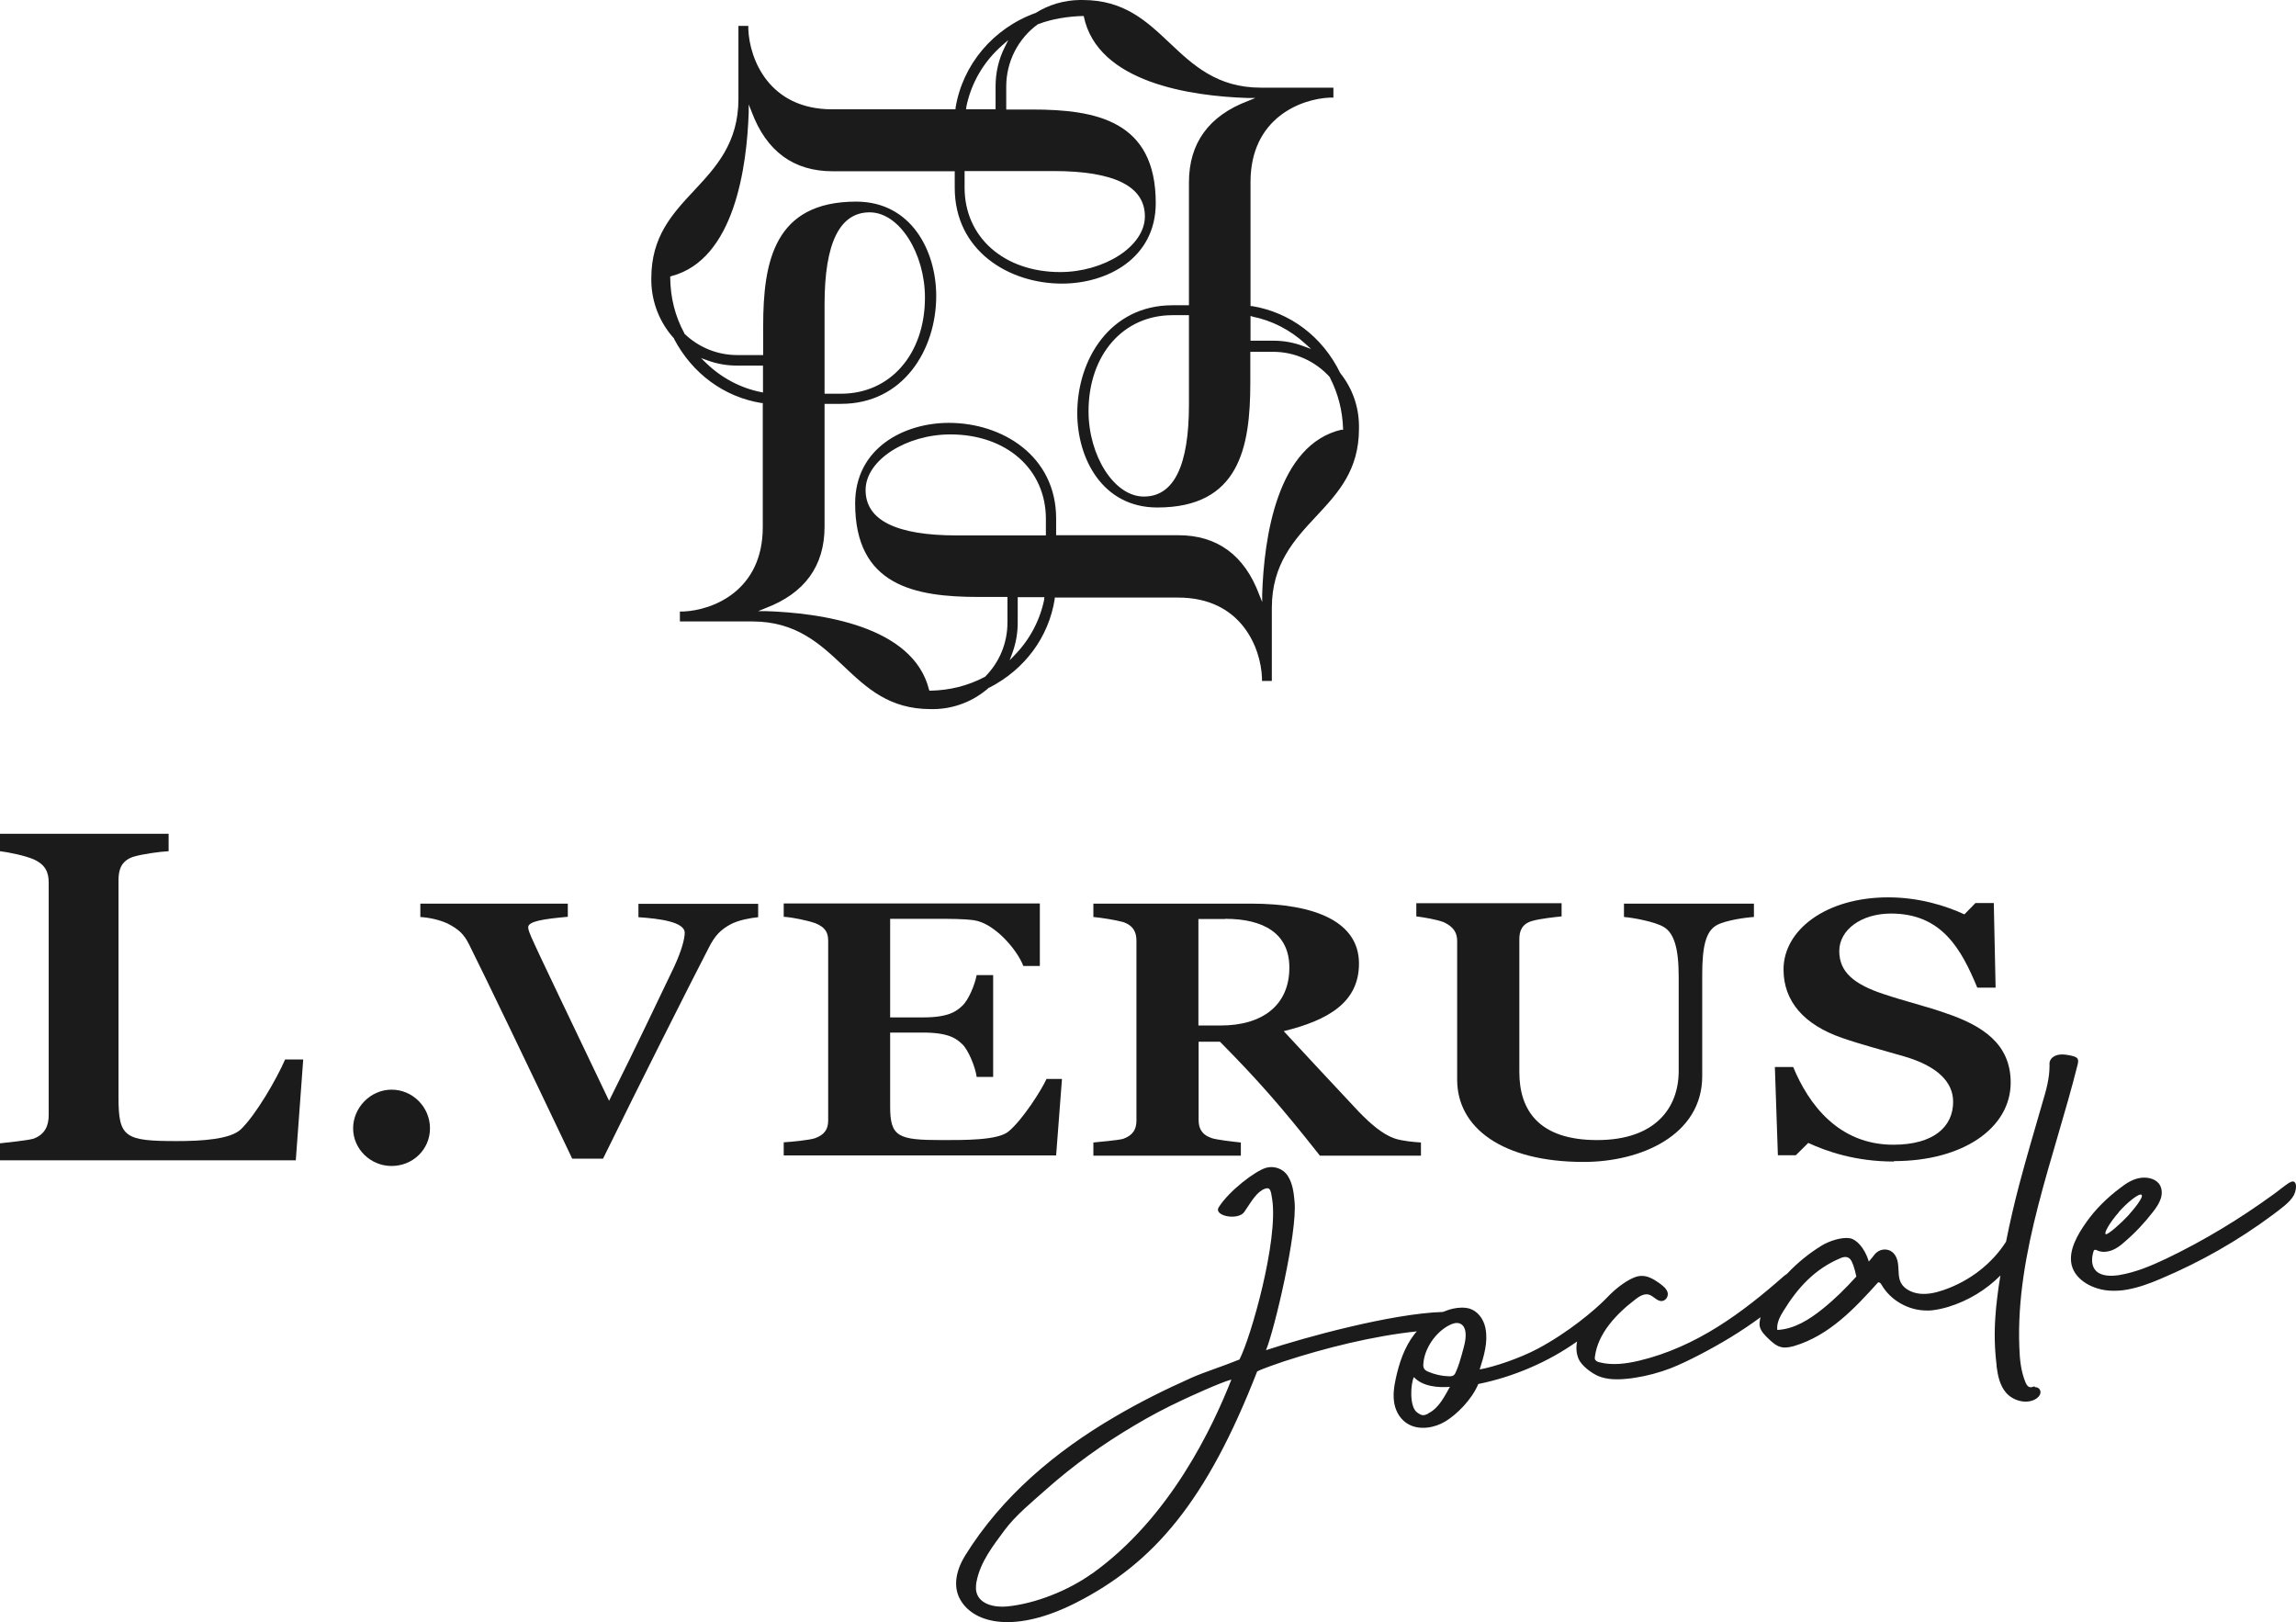
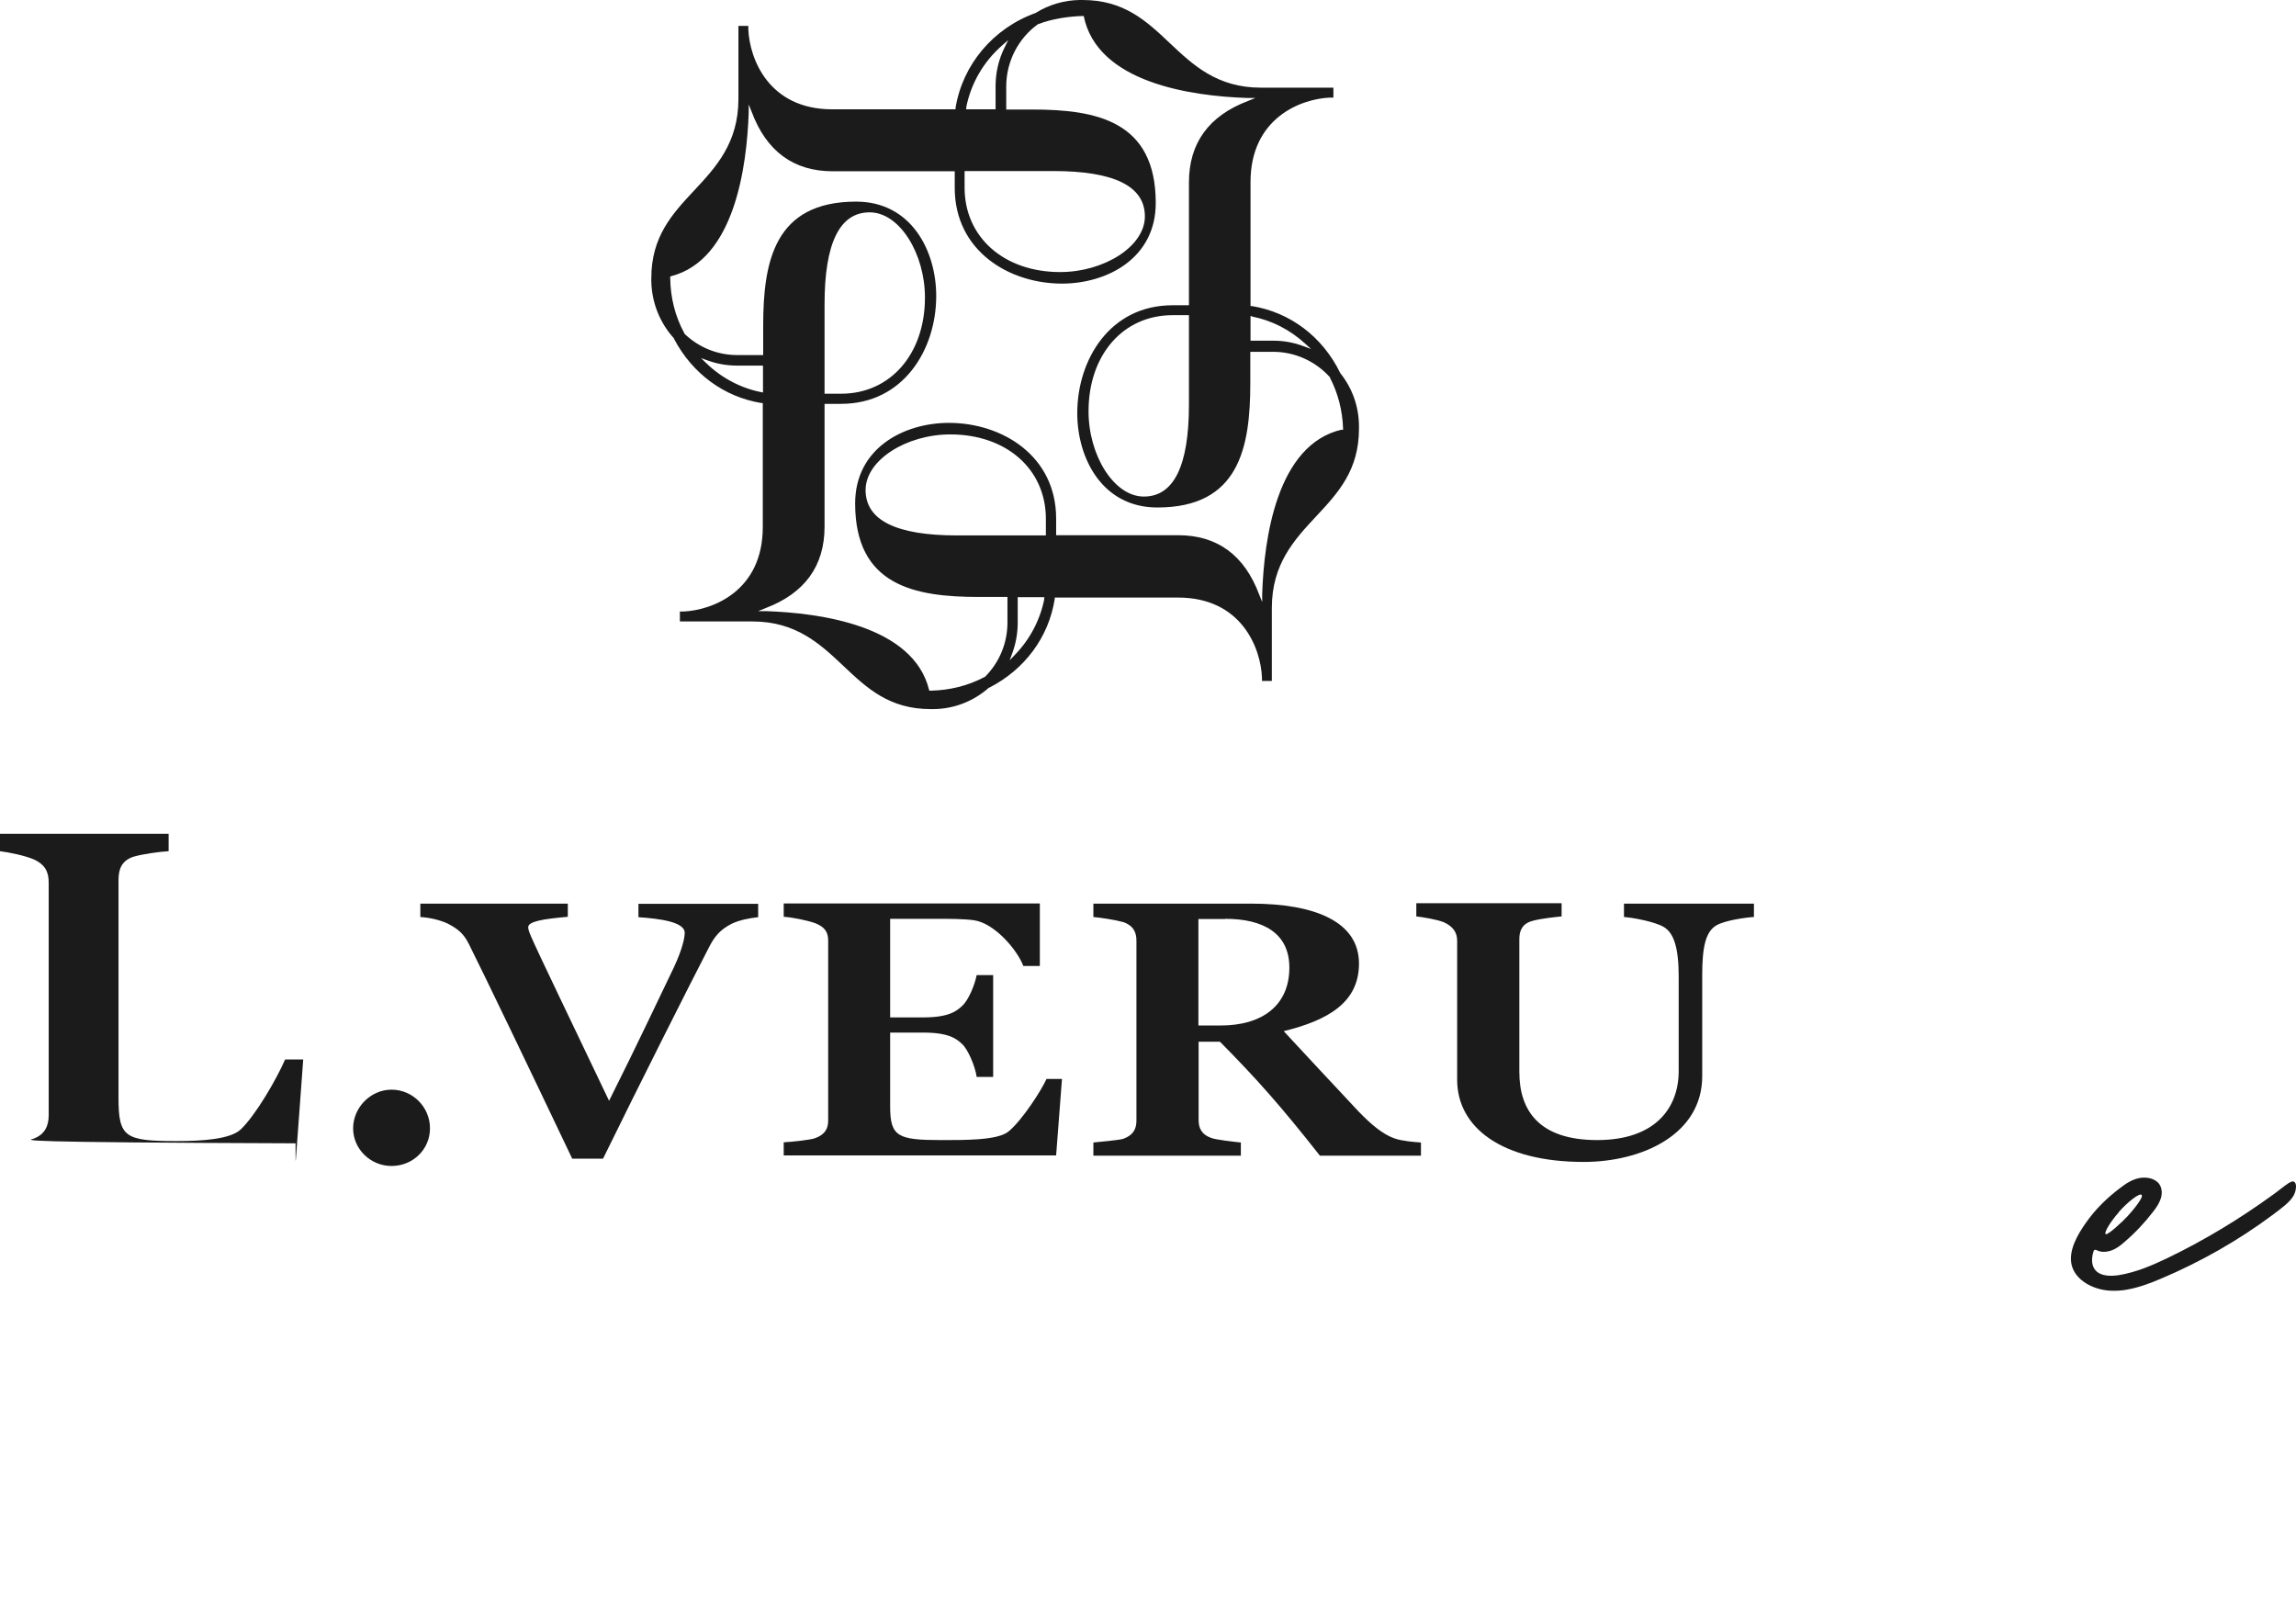
<svg xmlns="http://www.w3.org/2000/svg" width="109" height="77" viewBox="0 0 109 77" fill="none">
  <g clip-path="url(#clip0_20193_65908)">
-     <path d="M96.592 65.815C96.525 65.815 96.467 65.863 96.401 65.853C96.276 65.853 96.21 65.738 96.162 65.632C95.942 65.104 95.885 64.537 95.866 63.97C95.684 59.425 97.518 54.995 98.636 50.526C98.655 50.44 98.674 50.344 98.636 50.267C98.579 50.171 98.445 50.142 98.33 50.113C98.139 50.075 97.948 50.036 97.757 50.065C97.566 50.094 97.375 50.2 97.318 50.373C97.289 50.449 97.299 50.526 97.299 50.603C97.299 51.189 97.136 51.776 96.964 52.342C96.592 53.63 96.21 54.918 95.866 56.215C95.627 57.118 95.417 58.031 95.235 58.944C94.576 59.982 93.506 60.818 92.264 61.241C91.901 61.366 91.519 61.452 91.147 61.414C90.774 61.375 90.392 61.193 90.239 60.885C90.115 60.635 90.144 60.357 90.115 60.078C90.096 59.809 90.001 59.511 89.743 59.377C89.552 59.28 89.303 59.3 89.131 59.425C89.026 59.492 88.959 59.597 88.883 59.694C88.835 59.761 88.768 59.819 88.721 59.886C88.52 59.223 88.119 58.829 87.823 58.781C87.431 58.713 86.829 58.915 86.485 59.127C85.903 59.482 85.33 59.943 84.833 60.472C84.785 60.501 84.747 60.539 84.699 60.568C83.706 61.443 82.674 62.279 81.537 62.99C80.401 63.701 79.149 64.277 77.812 64.594C77.201 64.739 76.542 64.825 75.94 64.671C75.854 64.652 75.768 64.614 75.73 64.546C75.701 64.498 75.71 64.441 75.72 64.383C75.863 63.307 76.713 62.384 77.65 61.673C77.822 61.539 78.041 61.404 78.261 61.452C78.5 61.51 78.662 61.788 78.91 61.76C79.111 61.731 79.226 61.5 79.159 61.327C79.102 61.154 78.93 61.029 78.777 60.914C78.519 60.731 78.223 60.549 77.888 60.568C77.707 60.578 77.544 60.654 77.392 60.731C76.924 60.981 76.542 61.327 76.188 61.702C75.72 62.173 74.469 63.249 72.979 64.037C72.138 64.479 70.954 64.883 70.247 65.008C70.447 64.373 70.648 63.71 70.524 63.076C70.524 63.057 70.524 63.038 70.514 63.019C70.428 62.634 70.18 62.259 69.779 62.125C69.521 62.048 69.234 62.067 68.967 62.125C68.804 62.163 68.651 62.221 68.499 62.279C68.499 62.279 68.499 62.279 68.489 62.279C66.063 62.355 61.927 63.489 60.102 64.095C60.513 63.095 61.592 58.502 61.459 57.051C61.42 56.628 61.373 56.196 61.143 55.831C60.914 55.465 60.475 55.331 60.102 55.437C59.586 55.59 58.354 56.523 57.858 57.31C57.6 57.724 58.775 57.954 59.071 57.532C59.424 57.013 59.653 56.59 60.035 56.436C60.303 56.33 60.331 56.503 60.398 56.945C60.685 58.915 59.386 63.489 58.841 64.537C58.02 64.873 57.17 65.132 56.549 65.411C55.297 65.969 54.084 66.574 52.909 67.266C50.12 68.899 47.57 71.023 45.822 73.839C45.44 74.454 45.191 75.27 45.602 75.962C46.271 77.096 48.219 77.529 51.056 76.097C54.791 74.204 57.294 71.234 59.682 65.104C59.892 64.988 60.752 64.691 60.962 64.623C62.911 63.989 65.165 63.422 67.266 63.201C67.219 63.249 67.171 63.297 67.133 63.355C66.665 63.97 66.426 64.7 66.263 65.44C66.177 65.834 66.12 66.247 66.197 66.641C66.273 67.035 66.502 67.419 66.884 67.621C67.4 67.9 68.107 67.785 68.613 67.477C69.129 67.17 69.865 66.459 70.18 65.7C71.851 65.363 73.504 64.652 74.87 63.681C74.813 63.96 74.832 64.258 74.946 64.517C75.09 64.835 75.548 65.181 75.882 65.325C76.303 65.498 76.79 65.498 77.248 65.45C77.373 65.44 77.497 65.421 77.621 65.402C78.194 65.315 78.758 65.161 79.293 64.96C79.761 64.777 80.21 64.556 80.659 64.325C81.681 63.797 82.674 63.201 83.582 62.528C83.543 62.672 83.515 62.826 83.543 62.97C83.601 63.211 83.792 63.393 83.973 63.566C84.155 63.739 84.355 63.922 84.623 63.96C84.814 63.989 85.005 63.941 85.186 63.893C86.848 63.393 88.052 62.106 89.16 60.876C89.236 60.856 89.294 60.933 89.332 61.001C89.743 61.712 90.593 62.221 91.491 62.211C91.567 62.211 91.644 62.211 91.72 62.202C91.978 62.173 92.236 62.115 92.494 62.038C93.439 61.75 94.299 61.221 94.968 60.549C94.91 60.904 94.853 61.25 94.815 61.606C94.777 61.904 94.748 62.202 94.729 62.499C94.672 63.268 94.691 64.027 94.786 64.806C94.786 64.825 94.786 64.844 94.786 64.864C94.844 65.305 94.939 65.767 95.235 66.113C95.55 66.478 96.162 66.67 96.611 66.43C96.744 66.362 96.85 66.247 96.869 66.113C96.888 65.978 96.763 65.834 96.611 65.853L96.592 65.815ZM51.821 74.713C50.731 75.491 49.175 76.126 47.809 76.26C47.188 76.318 46.5 76.145 46.357 75.588C46.328 75.472 46.328 75.367 46.337 75.251C46.337 75.203 46.347 75.145 46.357 75.097C46.538 74.136 47.15 73.377 47.684 72.647C48.229 71.917 48.993 71.302 49.662 70.706C50.951 69.562 52.355 68.553 53.836 67.679C54.572 67.237 55.336 66.833 56.119 66.468C56.511 66.286 57.924 65.632 58.459 65.488C57.581 67.717 55.565 72.051 51.83 74.713H51.821ZM67.792 67.112C67.715 67.15 67.639 67.179 67.562 67.179C67.505 67.179 67.448 67.16 67.4 67.131C67.343 67.102 67.295 67.064 67.247 67.026C66.903 66.728 66.97 65.671 67.123 65.373C67.534 65.815 68.26 65.882 68.833 65.834C68.575 66.286 68.317 66.843 67.792 67.102V67.112ZM69.416 64.239C69.33 64.546 69.244 64.844 69.11 65.142C69.081 65.209 69.043 65.277 68.976 65.305C68.919 65.334 68.852 65.334 68.785 65.334C68.451 65.325 68.117 65.248 67.82 65.123C67.744 65.094 67.668 65.056 67.62 64.988C67.572 64.921 67.562 64.835 67.572 64.748C67.61 64.056 68.126 63.249 68.814 62.903C68.967 62.826 69.139 62.769 69.301 62.826C69.406 62.865 69.483 62.951 69.521 63.047C69.559 63.124 69.569 63.211 69.578 63.297C69.597 63.614 69.502 63.922 69.416 64.229V64.239ZM86.514 62.144C85.903 62.634 85.186 63.095 84.374 63.134C84.336 62.807 84.499 62.499 84.68 62.211C85.339 61.145 86.141 60.241 87.383 59.722C87.565 59.646 87.727 59.646 87.842 59.78C87.937 59.895 88.033 60.155 88.128 60.597C87.632 61.145 87.106 61.673 86.514 62.144Z" fill="#1B1B1B" />
    <path d="M108.684 56.138C108.341 56.369 108.178 56.523 107.92 56.705C106.344 57.849 104.673 58.867 102.896 59.722C102.17 60.068 101.415 60.395 100.603 60.53C100.221 60.587 99.782 60.587 99.524 60.347C99.276 60.116 99.285 59.742 99.381 59.425C99.39 59.386 99.409 59.338 99.457 59.328C99.495 59.328 99.524 59.338 99.562 59.357C99.772 59.463 100.049 59.434 100.269 59.348C100.498 59.261 100.689 59.108 100.861 58.954C101.368 58.521 101.816 58.041 102.208 57.532C102.371 57.33 102.514 57.109 102.59 56.868C102.657 56.628 102.638 56.359 102.476 56.167C102.265 55.927 101.883 55.859 101.549 55.927C101.215 55.994 100.919 56.186 100.661 56.388C100.03 56.859 99.467 57.416 99.037 58.031C98.636 58.598 98.187 59.357 98.349 60.049C98.521 60.77 99.362 61.231 100.193 61.27C100.451 61.279 100.708 61.27 100.966 61.221C101.52 61.125 102.065 60.924 102.581 60.703C104.472 59.905 106.258 58.886 107.873 57.685C108.226 57.416 108.723 57.08 108.904 56.724C109.076 56.369 109.028 55.917 108.684 56.148V56.138ZM100.584 57.541C100.995 57.07 101.578 56.609 101.673 56.724C101.769 56.84 101.291 57.416 101.014 57.724C100.737 58.022 100.088 58.617 99.973 58.589C99.858 58.55 100.174 58.012 100.584 57.551V57.541Z" fill="#1B1B1B" />
    <path d="M63.627 17.71C62.786 15.98 61.249 14.827 59.434 14.529H59.367V8.639C59.367 5.612 61.745 4.689 63.15 4.632H63.302V4.161H59.854C57.781 4.161 56.635 3.085 55.536 2.047C54.419 0.99 53.358 0 51.391 0H51.257C50.522 0.01 49.795 0.221 49.165 0.615C47.14 1.345 45.698 3.075 45.363 5.122V5.189H39.508C36.499 5.189 35.582 2.796 35.525 1.384V1.23H35.056V4.699C35.056 6.784 33.987 7.937 32.955 9.042C31.904 10.167 30.92 11.233 30.92 13.213V13.347C30.939 14.356 31.322 15.327 32 16.067V16.086C32.869 17.739 34.378 18.844 36.145 19.132H36.212V25.023C36.212 28.05 33.834 28.972 32.43 29.03H32.277V29.501H35.725C37.798 29.501 38.944 30.577 40.043 31.615C41.16 32.672 42.221 33.662 44.188 33.662H44.322C45.297 33.652 46.223 33.287 46.949 32.643H46.968C48.649 31.778 49.786 30.25 50.072 28.434V28.367H55.928C58.937 28.367 59.854 30.76 59.911 32.172V32.326H60.379V28.857C60.379 26.772 61.449 25.619 62.481 24.514C63.532 23.389 64.516 22.323 64.516 20.343V20.209C64.506 19.286 64.2 18.431 63.627 17.71ZM59.453 15.029C60.379 15.212 61.239 15.654 61.956 16.307L62.242 16.567L61.879 16.432C61.42 16.259 60.943 16.173 60.456 16.173H59.367V15L59.453 15.02V15.029ZM45.87 5.093C46.099 3.959 46.681 2.94 47.579 2.152L47.866 1.903L47.694 2.249C47.407 2.825 47.264 3.45 47.264 4.094V5.189H45.86L45.879 5.103L45.87 5.093ZM45.803 8.12H50.015C52.9 8.12 54.352 8.841 54.352 10.272C54.352 11.704 52.403 12.915 50.331 12.915C47.665 12.915 45.793 11.262 45.793 8.908V8.12H45.803ZM36.126 18.613C35.162 18.421 34.254 17.941 33.528 17.239L33.28 16.999L33.605 17.114C34.053 17.278 34.522 17.355 34.99 17.355H36.222V18.633L36.136 18.613H36.126ZM49.576 28.444C49.375 29.433 48.898 30.346 48.181 31.086L47.933 31.346L48.057 31.009C48.229 30.539 48.315 30.058 48.315 29.558V28.348H49.585L49.566 28.434L49.576 28.444ZM49.643 25.417H45.43C42.545 25.417 41.093 24.696 41.093 23.264C41.093 21.832 43.042 20.622 45.115 20.622C47.78 20.622 49.652 22.275 49.652 24.629V25.417H49.643ZM63.713 20.391C60.609 21.093 60.007 25.58 59.921 28.203V28.578L59.778 28.223C59.08 26.358 57.791 25.407 55.938 25.407H50.139V24.619C50.139 21.64 47.579 20.074 45.048 20.074C42.908 20.074 40.597 21.275 40.597 23.898C40.597 27.8 43.415 28.338 46.471 28.338H47.828V29.549C47.828 30.529 47.446 31.451 46.748 32.143H46.729C45.946 32.557 45.086 32.768 44.179 32.787H44.121L44.102 32.73C43.338 29.693 38.925 29.097 36.365 29.011H35.993L36.346 28.867C38.199 28.165 39.145 26.868 39.145 25.004V19.171H39.928C42.889 19.171 44.446 16.595 44.446 14.049C44.446 11.896 43.252 9.571 40.645 9.571C36.766 9.571 36.231 12.406 36.231 15.481V16.855H34.999C34.053 16.855 33.165 16.49 32.487 15.836V15.817C32.048 15.01 31.828 14.126 31.818 13.184V13.126L31.876 13.107C34.875 12.319 35.458 7.899 35.544 5.333V4.958L35.687 5.314C36.384 7.178 37.674 8.13 39.527 8.13H45.325V8.918C45.325 11.896 47.885 13.463 50.416 13.463C52.556 13.463 54.868 12.262 54.868 9.638C54.868 5.737 52.05 5.199 48.993 5.199H47.77V4.103C47.77 2.931 48.334 1.826 49.28 1.144H49.299C49.929 0.894 50.77 0.769 51.448 0.759C52.088 3.94 56.578 4.564 59.224 4.651H59.596L59.243 4.795C57.389 5.497 56.444 6.794 56.444 8.658V14.491H55.661C52.699 14.491 51.142 17.066 51.142 19.613C51.142 21.765 52.336 24.091 54.944 24.091C58.822 24.091 59.357 21.256 59.357 18.181V16.701H60.446C61.468 16.701 62.452 17.143 63.14 17.912V17.931C63.522 18.671 63.732 19.488 63.761 20.343V20.401L63.703 20.41L63.713 20.391ZM39.145 18.681V14.443C39.145 11.541 39.861 10.08 41.285 10.08C42.708 10.08 43.911 12.041 43.911 14.126C43.911 16.807 42.268 18.69 39.928 18.69H39.145V18.681ZM56.444 14.971V19.209C56.444 22.111 55.727 23.572 54.304 23.572C52.881 23.572 51.677 21.611 51.677 19.526C51.677 16.845 53.32 14.962 55.661 14.962H56.444V14.971Z" fill="#1B1B1B" />
-     <path d="M14.032 55.081H0V54.274C0.401 54.226 1.309 54.139 1.595 54.053C2.14 53.851 2.312 53.428 2.312 52.938V41.907C2.312 41.416 2.168 41.051 1.595 40.792C1.165 40.609 0.401 40.456 0 40.407V39.581H8.005V40.407C7.604 40.427 6.744 40.542 6.314 40.676C5.741 40.878 5.626 41.301 5.626 41.791V52.112C5.626 53.995 5.932 54.168 8.387 54.168C9.6 54.168 10.937 54.082 11.434 53.611C12.15 52.919 13.125 51.237 13.535 50.295H14.395L14.042 55.091L14.032 55.081Z" fill="#1B1B1B" />
+     <path d="M14.032 55.081V54.274C0.401 54.226 1.309 54.139 1.595 54.053C2.14 53.851 2.312 53.428 2.312 52.938V41.907C2.312 41.416 2.168 41.051 1.595 40.792C1.165 40.609 0.401 40.456 0 40.407V39.581H8.005V40.407C7.604 40.427 6.744 40.542 6.314 40.676C5.741 40.878 5.626 41.301 5.626 41.791V52.112C5.626 53.995 5.932 54.168 8.387 54.168C9.6 54.168 10.937 54.082 11.434 53.611C12.15 52.919 13.125 51.237 13.535 50.295H14.395L14.042 55.091L14.032 55.081Z" fill="#1B1B1B" />
    <path d="M18.589 55.35C17.586 55.35 16.764 54.543 16.764 53.563C16.764 52.583 17.586 51.727 18.589 51.727C19.592 51.727 20.413 52.554 20.413 53.563C20.413 54.572 19.592 55.35 18.589 55.35Z" fill="#1B1B1B" />
    <path d="M34.722 43.857C34.197 44.136 33.939 44.424 33.662 44.962C32.84 46.548 30.28 51.622 28.628 55.004H27.166C24.989 50.43 23.021 46.336 22.257 44.809C22.027 44.357 21.789 44.117 21.244 43.838C20.862 43.665 20.394 43.559 19.955 43.531V42.896H26.956V43.521C25.753 43.627 25.075 43.742 25.075 44.02C25.075 44.145 25.16 44.328 25.218 44.472C25.619 45.385 27.033 48.306 28.915 52.256C30.242 49.613 31.322 47.307 32 45.904C32.382 45.078 32.506 44.539 32.506 44.28C32.506 43.761 31.303 43.607 30.309 43.54V42.906H35.993V43.54C35.611 43.578 35.085 43.675 34.703 43.867L34.722 43.857Z" fill="#1B1B1B" />
    <path d="M50.149 54.85H37.206V54.226C37.569 54.207 38.428 54.12 38.686 54.034C39.173 53.861 39.317 53.572 39.317 53.188V44.664C39.317 44.28 39.192 44.011 38.686 43.819C38.304 43.684 37.569 43.54 37.206 43.521V42.887H49.365V45.856H48.582C48.286 45.078 47.207 43.819 46.232 43.684C45.745 43.617 45.086 43.617 44.456 43.617H42.259V48.297H43.825C45.048 48.297 45.411 47.999 45.669 47.759C45.984 47.48 46.28 46.74 46.366 46.288H47.149V51.122H46.366C46.299 50.622 45.946 49.796 45.669 49.556C45.411 49.315 45.057 49.017 43.825 49.017H42.259V52.535C42.259 53.966 42.641 54.12 44.694 54.12C45.774 54.12 47.379 54.139 47.885 53.707C48.544 53.159 49.452 51.737 49.681 51.218H50.416L50.139 54.841L50.149 54.85Z" fill="#1B1B1B" />
    <path d="M62.653 54.85C60.79 52.486 59.673 51.228 57.915 49.45H56.903V53.159C56.903 53.543 57.027 53.851 57.514 54.024C57.762 54.11 58.545 54.197 58.908 54.235V54.86H51.907V54.235C52.27 54.197 53.072 54.13 53.321 54.062C53.808 53.889 53.951 53.582 53.951 53.197V44.655C53.951 44.28 53.827 43.944 53.321 43.771C52.938 43.665 52.241 43.559 51.907 43.531V42.896H59.396C62.443 42.896 64.516 43.761 64.516 45.741C64.516 47.586 63.054 48.431 60.943 48.95C62.214 50.315 63.035 51.208 64.516 52.784C65.089 53.37 65.633 53.841 66.206 54.043C66.569 54.168 67.162 54.216 67.458 54.235V54.86H62.653V54.85ZM58.163 43.627H56.893V48.681H57.953C59.921 48.681 61.211 47.73 61.211 45.933C61.211 44.309 59.988 43.617 58.163 43.617V43.627Z" fill="#1B1B1B" />
    <path d="M81.49 43.924C80.964 44.222 80.811 44.991 80.811 46.269V51.083C80.811 53.88 77.917 55.158 75.185 55.158C71.317 55.158 69.177 53.534 69.177 51.256V44.664C69.177 44.28 69.005 43.992 68.546 43.78C68.212 43.646 67.553 43.54 67.238 43.502V42.877H74.135V43.502C73.772 43.54 73.141 43.607 72.759 43.713C72.253 43.847 72.129 44.193 72.129 44.578V50.891C72.129 52.707 73.055 54.12 75.825 54.12C78.595 54.12 79.694 52.582 79.694 50.843V46.356C79.694 44.991 79.465 44.299 78.996 44.011C78.576 43.751 77.497 43.559 77.096 43.53V42.896H83.266V43.53C82.903 43.55 81.91 43.684 81.49 43.924Z" fill="#1B1B1B" />
-     <path d="M89.905 55.139C88.09 55.139 86.715 54.658 85.845 54.255L85.253 54.841H84.403L84.26 50.651H85.129C85.865 52.429 87.288 54.341 89.886 54.341C91.787 54.341 92.723 53.495 92.723 52.304C92.723 51.352 91.959 50.613 90.44 50.161C89.322 49.834 88.386 49.594 87.441 49.267C85.645 48.643 84.671 47.538 84.671 46.019C84.671 44.136 86.705 42.598 89.638 42.598C91.137 42.598 92.408 43.012 93.258 43.406L93.783 42.867H94.653L94.739 46.884H93.869C93.105 45.039 92.178 43.367 89.771 43.367C88.358 43.367 87.317 44.145 87.317 45.145C87.317 46.144 88.014 46.73 89.456 47.201C90.43 47.528 91.51 47.788 92.37 48.095C94.108 48.681 95.455 49.546 95.455 51.391C95.455 53.534 93.21 55.119 89.915 55.119L89.905 55.139Z" fill="#1B1B1B" />
  </g>
  <defs>
    <clipPath id="clip0_20193_65908">
      <rect width="109" height="77" fill="white" />
    </clipPath>
  </defs>
</svg>